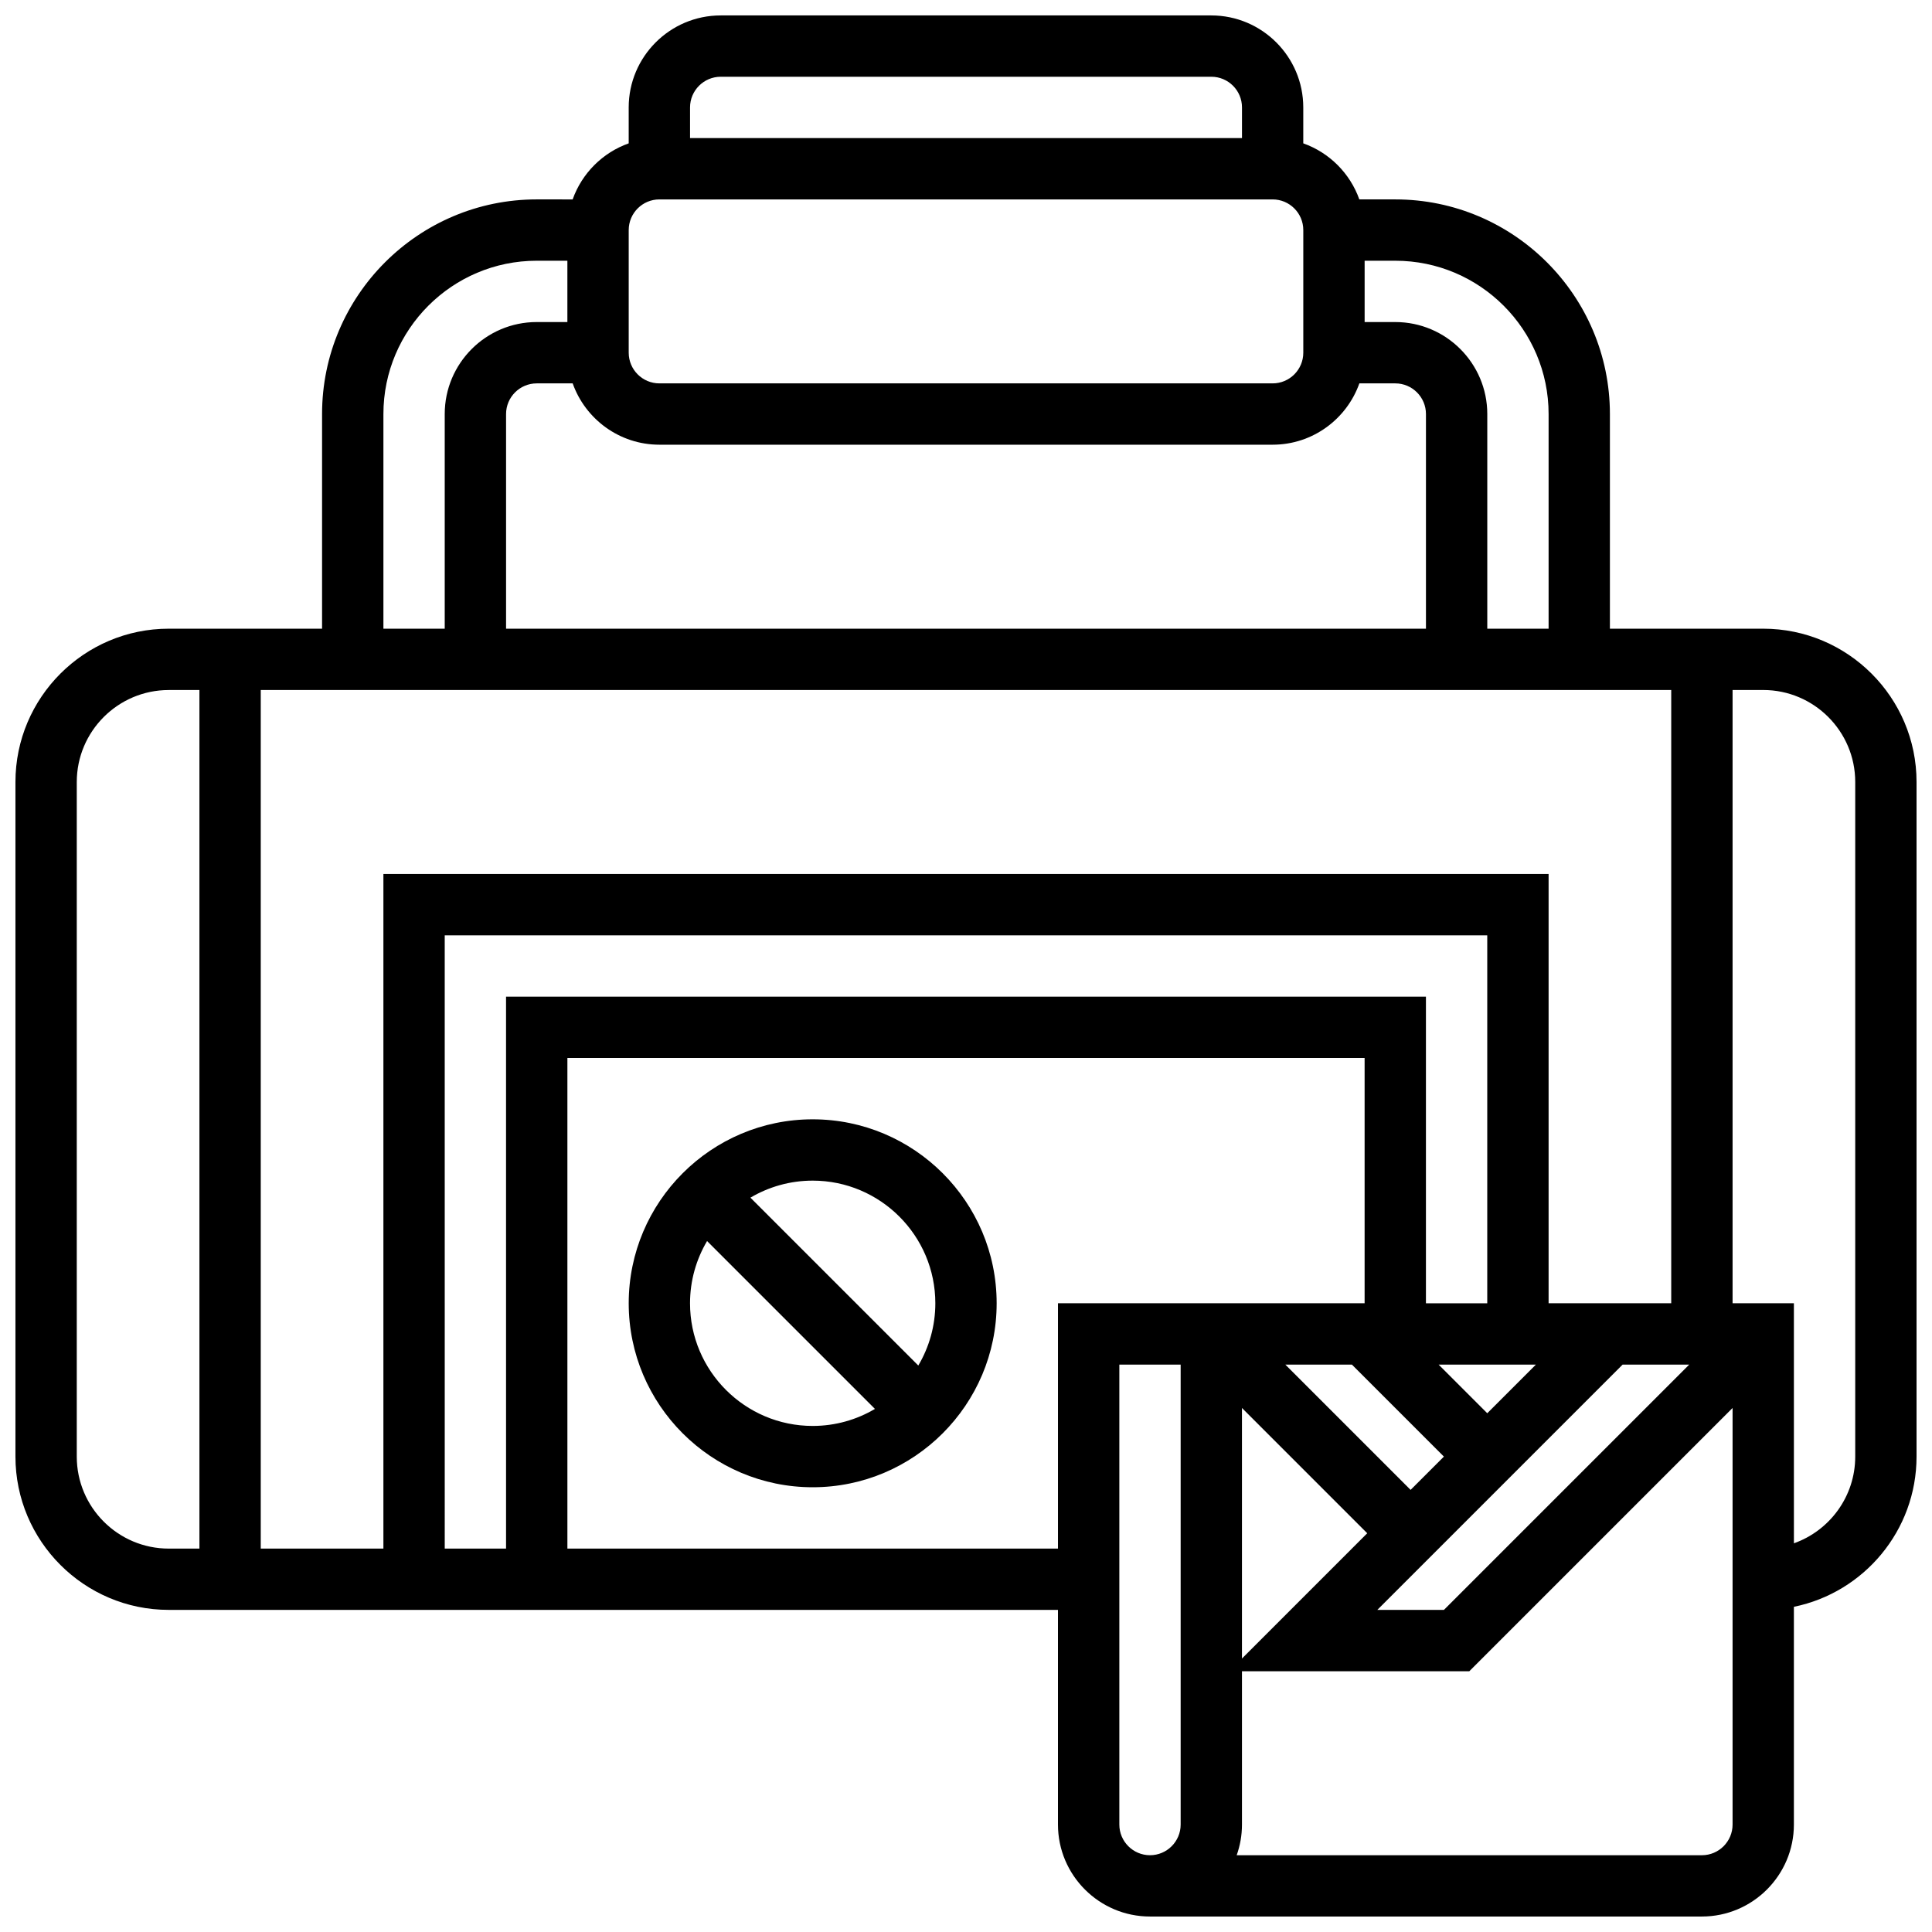
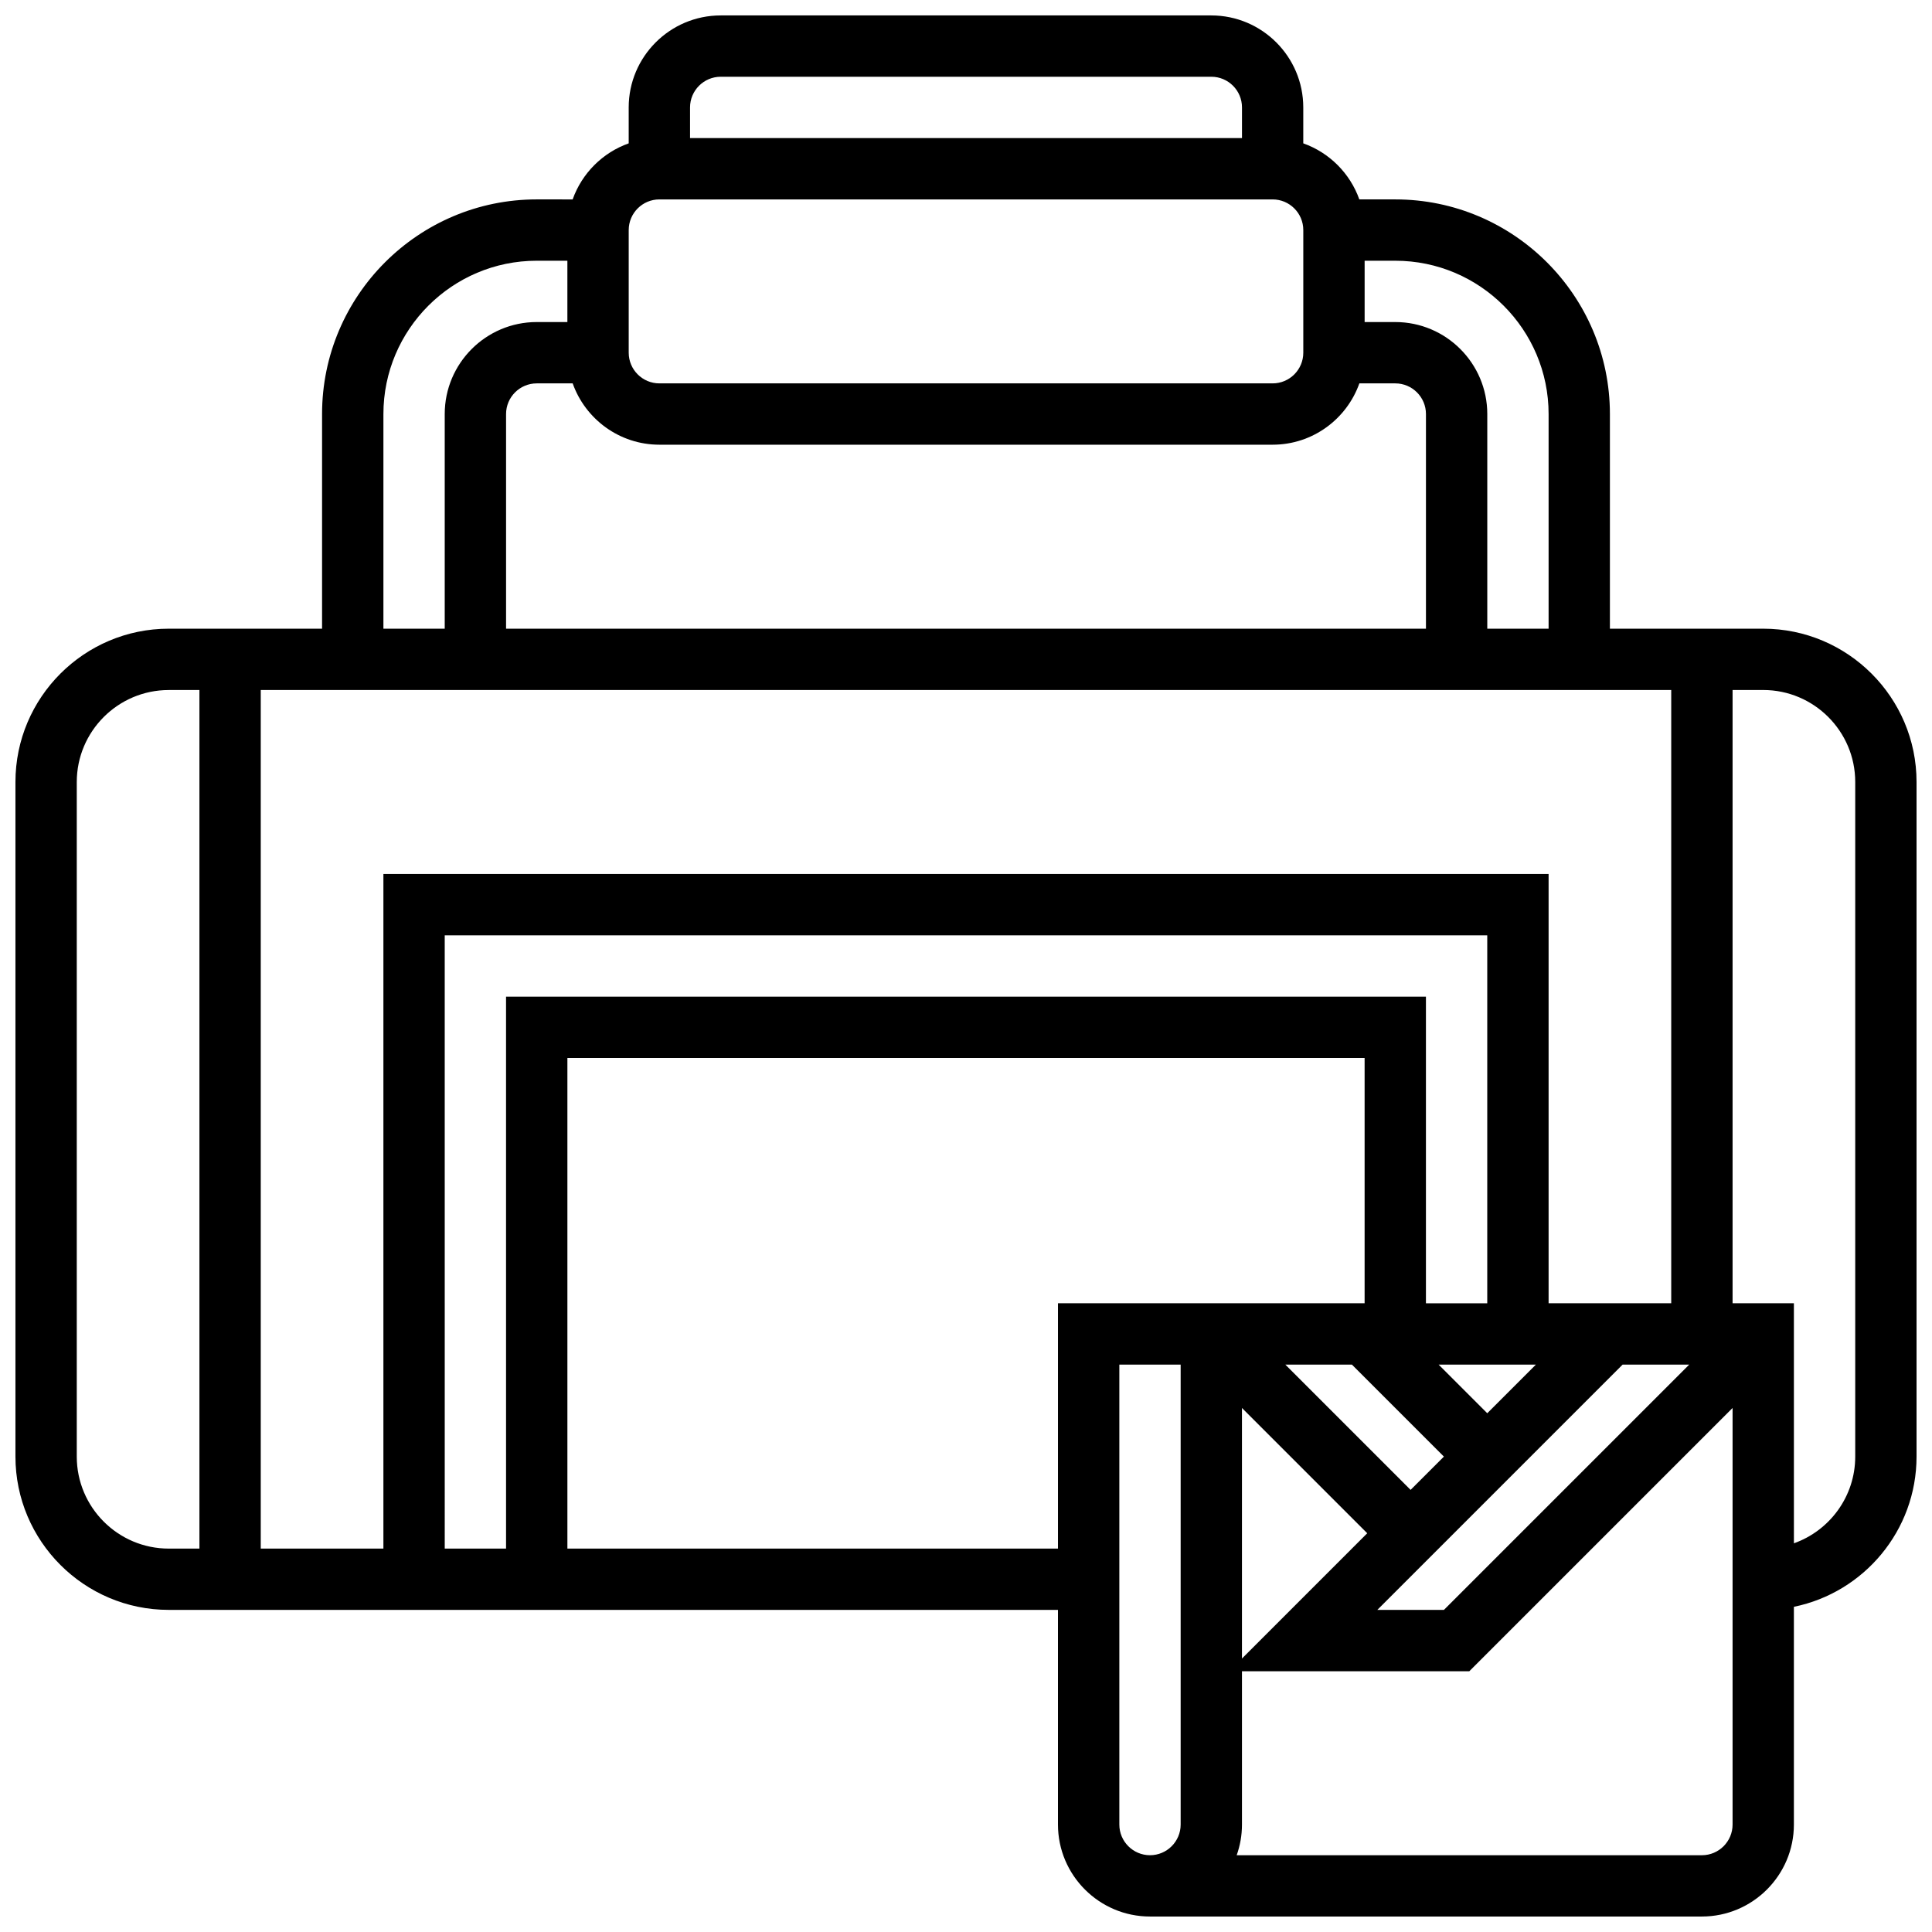
<svg xmlns="http://www.w3.org/2000/svg" width="800px" height="800px" version="1.1" viewBox="144 144 512 512">
  <defs>
    <clipPath id="a">
      <path d="m148.09 148.09h503.81v503.81h-503.81z" />
    </clipPath>
  </defs>
  <g clip-path="url(#a)">
    <path d="m611.27 310.61h-40.629v-56.883c0-31.363-25.516-56.883-56.883-56.883h-9.523c-2.453-6.914-7.941-12.402-14.855-14.855v-9.52c0-13.441-10.938-24.379-24.379-24.379h-130.01c-13.441 0-24.379 10.938-24.379 24.379v9.523c-6.914 2.453-12.402 7.941-14.855 14.855l-9.523-0.004c-31.363 0-56.883 25.516-56.883 56.883v56.883h-40.629c-22.402 0-40.629 18.227-40.629 40.629v178.77c0 22.402 18.227 40.629 40.629 40.629h235.65v56.883c0 13.441 10.934 24.379 24.379 24.379h146.27c13.441 0 24.379-10.938 24.379-24.379v-57.699c18.523-3.773 32.504-20.191 32.504-39.812v-178.77c0-22.402-18.227-40.629-40.629-40.629zm-333.16 243.78h-16.25l-0.004-162.52h276.28v97.512h-16.25v-81.258h-243.78zm260.03-35.867-12.887-12.887h25.773zm-35.871-12.887 24.379 24.379-8.824 8.82-33.199-33.199zm-29.137 11.492 33.199 33.199-33.199 33.203zm100.88-11.492h17.648l-65.008 65.008h-17.648zm-19.617-16.254v-113.76h-308.79v178.77h-32.504v-227.53h373.79v162.52zm-258.63-243.78c3.356 9.457 12.387 16.25 22.98 16.25h162.52c10.594 0 19.625-6.793 22.98-16.25h9.523c4.481 0 8.125 3.644 8.125 8.125v56.883h-243.78v-56.883c0-4.481 3.644-8.125 8.125-8.125zm258.63 8.125v56.883h-16.25v-56.883c0-13.441-10.934-24.379-24.379-24.379h-8.125v-16.25h8.125c22.402 0 40.629 18.227 40.629 40.629zm-219.4-89.387h130.02c4.481 0 8.125 3.644 8.125 8.125v8.125l-146.27 0.004v-8.125c0-4.481 3.648-8.129 8.129-8.129zm-24.379 40.633c0-4.481 3.644-8.125 8.125-8.125h162.52c4.481 0 8.125 3.644 8.125 8.125v32.504c0 4.481-3.644 8.125-8.125 8.125h-162.52c-4.481 0-8.125-3.644-8.125-8.125zm-65.008 48.754c0-22.402 18.227-40.629 40.629-40.629h8.125v16.25h-8.125c-13.441 0-24.379 10.934-24.379 24.379v56.883h-16.25zm-81.262 276.29v-178.77c0-13.441 10.934-24.379 24.379-24.379h8.125v227.53h-8.125c-13.441 0-24.379-10.934-24.379-24.375zm130.02 24.375v-130.02h211.27v65.008h-81.262v65.008zm146.27 73.137v-121.89h16.25v121.89c0 4.481-3.644 8.125-8.125 8.125-4.481 0-8.125-3.648-8.125-8.125zm154.39 8.125h-123.29c0.902-2.543 1.398-5.277 1.398-8.125v-40.629h60.246l69.77-69.77v110.4c0 4.477-3.644 8.125-8.125 8.125zm40.629-105.64c0 10.594-6.793 19.625-16.25 22.98l-0.004-63.613h-16.25v-162.52h8.125c13.441 0 24.379 10.934 24.379 24.379z" />
  </g>
-   <path d="m359.37 440.63c-26.883 0-48.754 21.871-48.754 48.754 0 26.883 21.871 48.754 48.754 48.754 26.883 0 48.754-21.871 48.754-48.754 0.004-26.883-21.867-48.754-48.754-48.754zm32.504 48.754c0 6.019-1.652 11.656-4.516 16.496l-44.488-44.488c4.844-2.859 10.48-4.512 16.5-4.512 17.926 0 32.504 14.582 32.504 32.504zm-65.008 0c0-6.019 1.652-11.656 4.516-16.496l44.488 44.488c-4.84 2.863-10.48 4.512-16.5 4.512-17.922 0-32.504-14.578-32.504-32.504z" />
</svg>